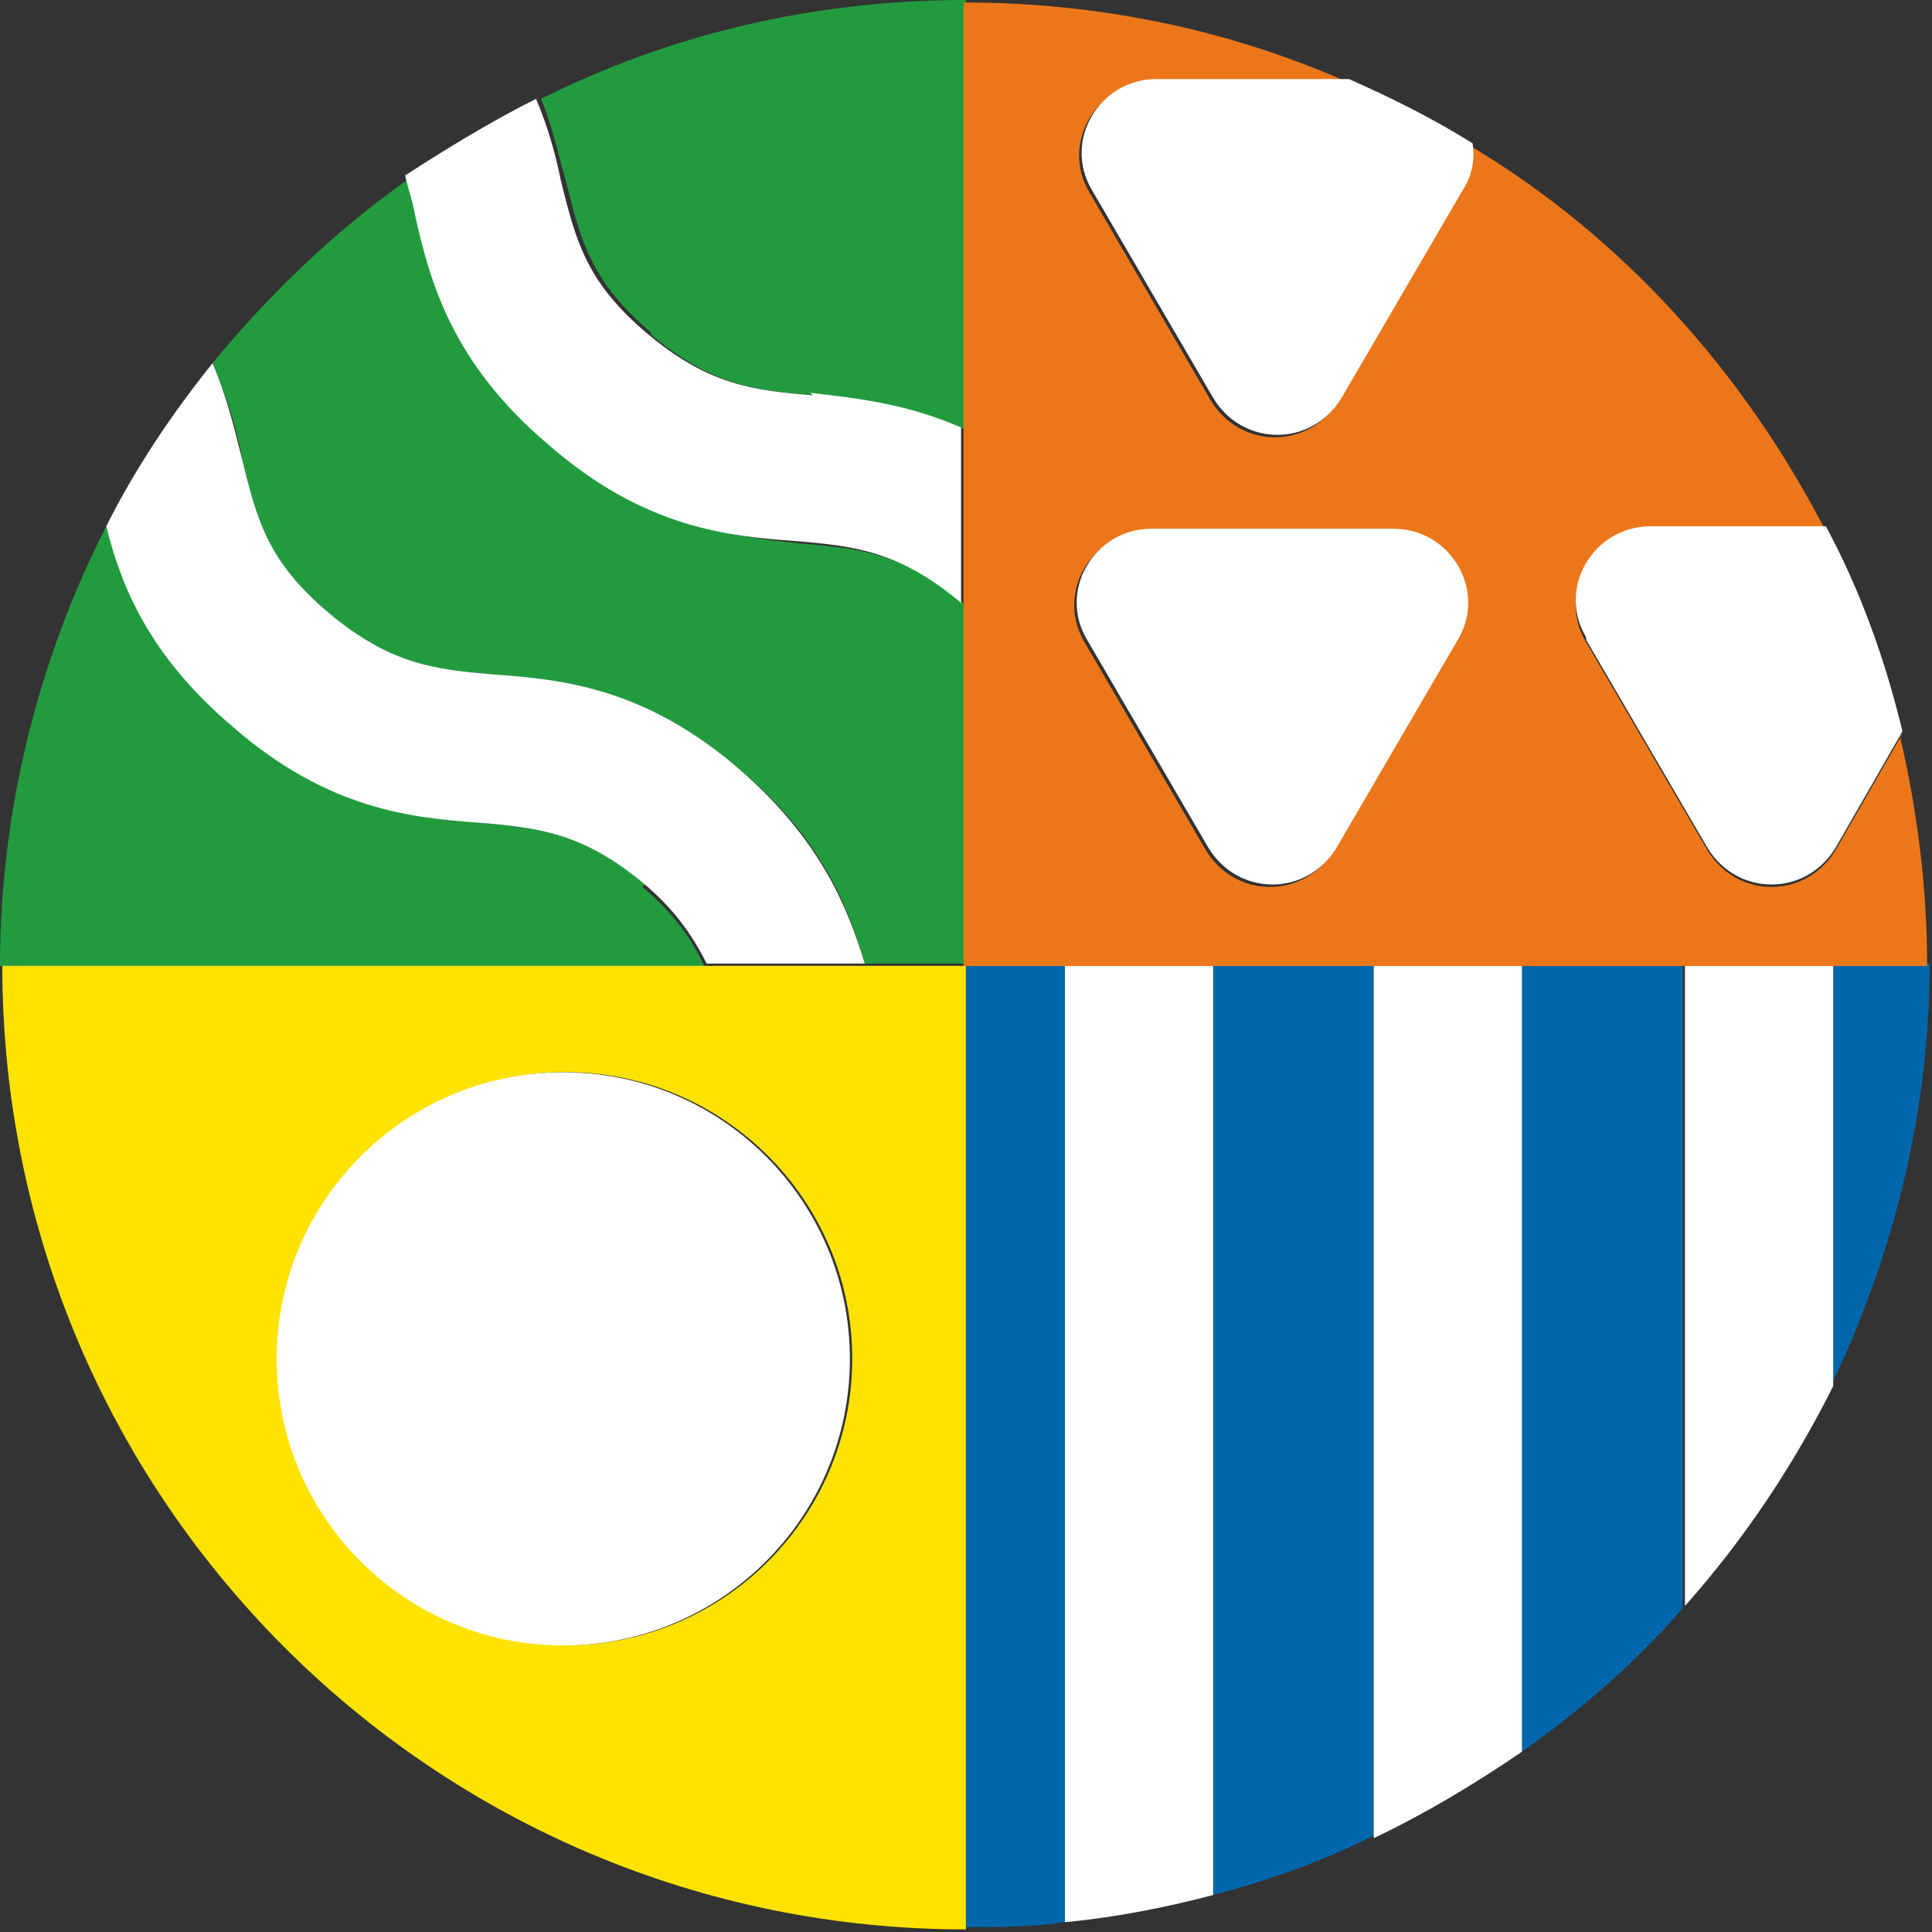
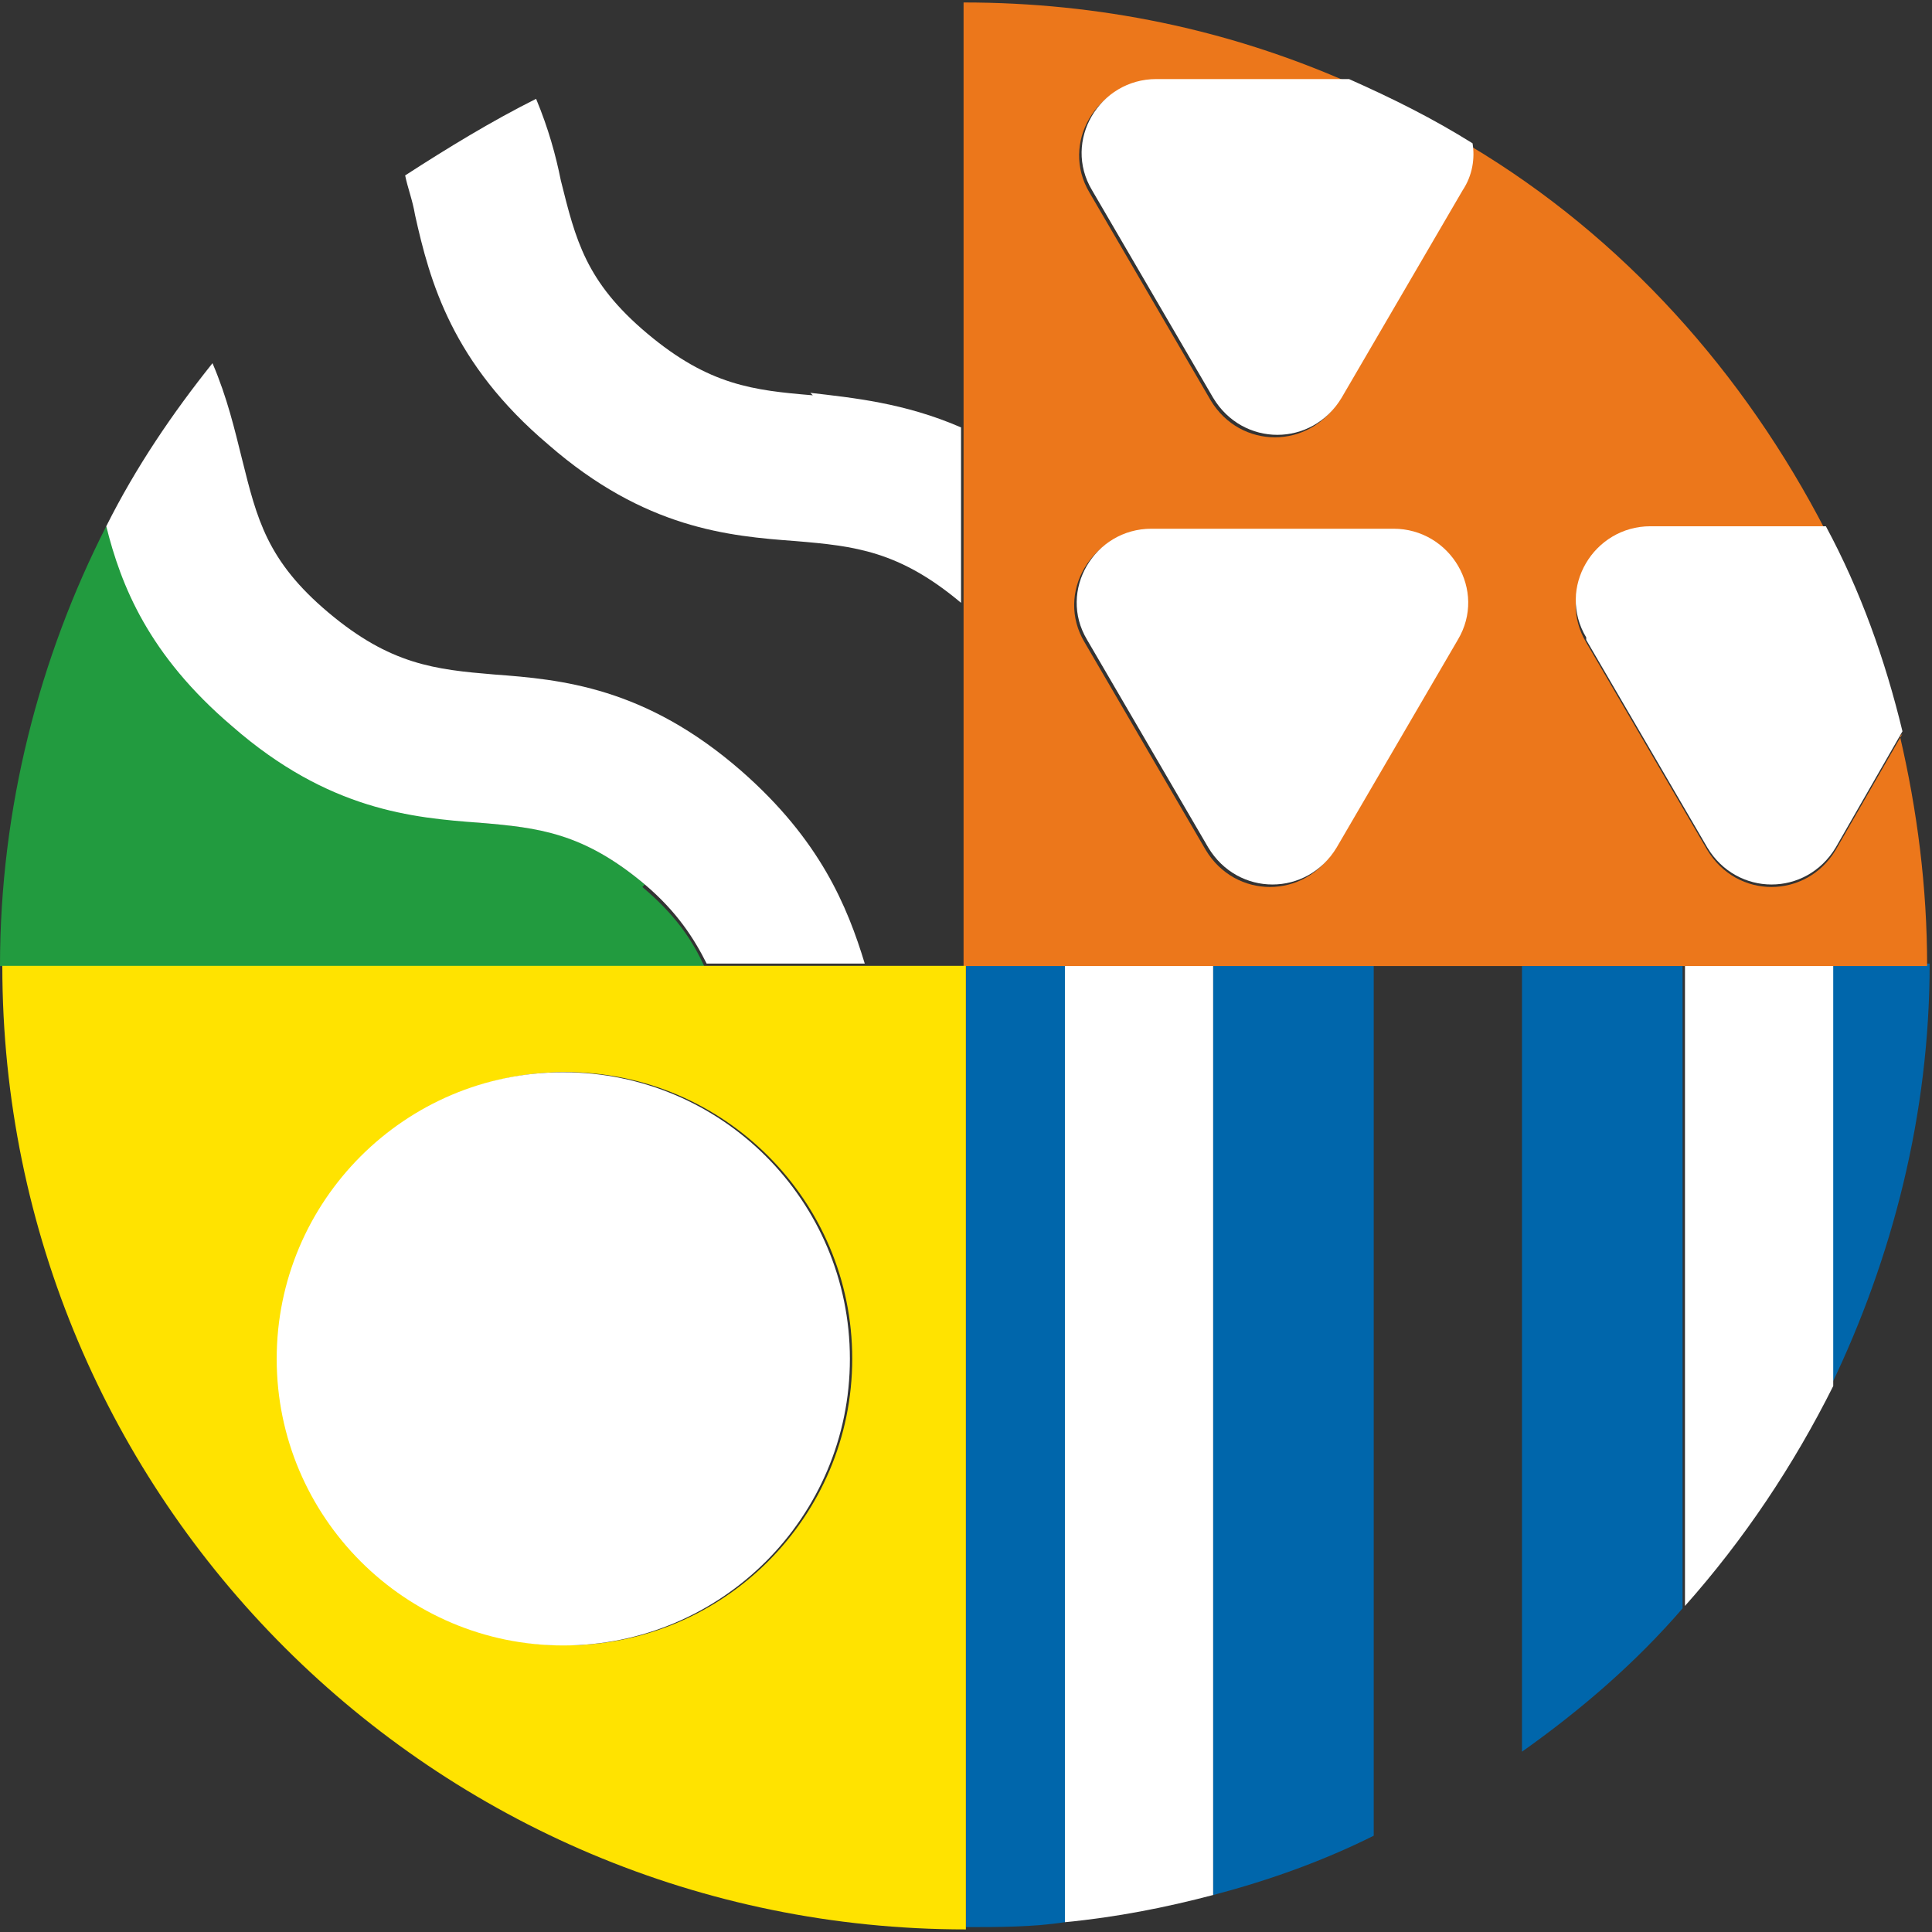
<svg xmlns="http://www.w3.org/2000/svg" width="413" height="413" viewBox="0 0 413 413" fill="none">
  <rect x="0" y="0" width="413" height="413" fill="#333333" stroke="none" />
-   <path d="M138.895 71.3C152.099 82.392 161.077 83.448 174.281 84.504C183.788 85.561 194.351 86.617 206.498 91.898V0C173.753 0 143.12 7.394 115.656 21.126C118.297 27.464 119.353 33.274 120.938 38.555C124.107 51.231 126.219 60.209 139.423 71.3" fill="#229B3F" />
-   <path d="M171.134 116.193C156.874 114.609 138.916 113.024 118.318 95.595C97.721 77.638 93.495 60.209 89.798 46.477C89.27 43.309 88.214 40.668 87.686 38.027C71.841 49.118 57.581 62.85 45.434 77.638C48.602 85.032 50.715 91.898 51.771 98.236C54.94 110.912 57.053 119.89 70.257 130.982C83.46 142.073 92.439 143.129 105.643 144.185C119.903 145.77 137.86 147.354 158.458 164.783C175.359 179.043 181.168 193.303 184.865 205.979H206.52V129.397C193.316 118.306 184.337 117.25 171.134 116.193Z" fill="#229B3F" />
  <path d="M137.848 189.079C124.644 177.987 115.665 176.931 102.461 175.875C88.201 174.29 70.244 172.706 49.646 155.277C32.217 139.96 26.408 125.172 22.71 112.497C8.45 140.489 0 172.706 0 206.507H150.523C147.882 200.698 144.185 195.416 137.319 189.607" fill="#229B3F" />
  <path d="M158.45 164.783C137.852 146.826 119.895 145.242 105.635 144.185C92.959 143.129 83.452 142.073 70.249 130.982C57.045 119.89 54.932 110.912 51.763 98.236C50.179 91.898 48.594 85.032 45.425 77.638C36.975 88.201 29.053 99.821 22.715 112.496C25.884 125.172 31.693 139.96 49.651 155.276C70.249 173.234 88.206 174.818 102.466 175.874C115.141 176.931 124.648 177.987 137.852 189.078C144.718 194.888 148.415 200.697 151.056 205.979H184.857C181.16 193.832 175.351 179.572 158.45 164.783Z" fill="white" />
  <path d="M173.754 84.504C161.079 83.448 151.572 82.392 138.368 71.3C125.164 60.209 123.052 51.231 119.883 38.555C118.827 33.274 117.242 27.464 114.601 21.126C105.095 25.88 95.588 31.689 86.609 37.499C87.138 40.14 88.194 42.78 88.722 45.949C91.891 60.209 96.644 77.638 117.242 95.067C137.84 113.024 155.797 114.609 170.057 115.665C182.733 116.721 192.24 117.778 205.443 128.869V91.37C193.296 86.089 182.205 85.032 173.226 83.976" fill="white" />
  <path d="M206.516 205.979V411.958C213.382 411.958 220.776 411.958 227.642 410.902V205.979H206.516Z" fill="#0066AB" />
  <path d="M259.328 205.979V405.092C271.476 401.923 283.095 397.698 293.658 392.417V205.451H259.328V205.979Z" fill="#0066AB" />
  <path d="M325.348 205.979V374.459C338.023 365.481 349.643 355.446 359.677 343.827V206.507H325.348V205.979Z" fill="#0066AB" />
  <path d="M412.497 205.979H391.371V296.293C404.575 268.829 412.497 238.196 412.497 205.979Z" fill="#0066AB" />
-   <path d="M293.66 205.979V392.945C304.751 387.663 315.314 381.325 325.349 374.459V205.979H293.66Z" fill="white" />
  <path d="M391.884 205.979H360.195V343.298C372.871 329.038 383.434 313.194 391.884 296.293V205.979Z" fill="white" />
  <path d="M227.641 205.979V410.902C238.732 409.846 249.295 407.733 259.33 405.092V205.979H227.641Z" fill="white" />
  <path d="M406.678 156.861L392.418 181.684C386.08 192.247 371.292 192.247 364.954 181.684L339.075 137.319C332.737 126.756 340.659 113.552 352.807 113.552H390.305C372.876 79.751 346.997 50.702 314.251 31.161C314.251 34.33 314.252 38.027 312.139 41.196L286.259 85.56C279.922 96.123 265.133 96.123 258.796 85.56L232.916 41.196C226.578 30.633 234.501 17.429 246.648 17.429H287.844C262.493 6.338 235.029 0.528 205.98 0.528V206.507H411.959C411.959 189.606 409.847 173.234 406.15 157.389L406.678 156.861ZM311.083 137.319L285.203 181.684C278.865 192.247 264.077 192.247 257.739 181.684L231.86 137.319C225.522 126.756 233.444 113.552 245.592 113.552H297.351C309.498 113.552 317.42 126.756 311.083 137.319Z" fill="#EC771B" />
  <path d="M233.449 40.668L259.329 85.032C265.666 95.595 280.455 95.595 286.792 85.032L312.672 40.668C314.784 37.499 315.313 33.802 314.784 30.633C306.334 25.351 297.884 21.126 288.377 16.901H247.181C235.034 16.901 227.111 30.105 233.449 40.668Z" fill="white" />
  <path d="M297.889 113.025H246.13C233.983 113.025 226.06 126.228 232.398 136.791L258.278 181.156C264.616 191.719 279.404 191.719 285.742 181.156L311.621 136.791C317.959 126.228 310.037 113.025 297.889 113.025Z" fill="white" />
  <path d="M339.082 136.791L364.961 181.156C371.299 191.719 386.087 191.719 392.425 181.156L406.685 156.333C402.988 141.017 397.707 126.229 390.313 112.497H352.814C340.666 112.497 332.744 125.7 339.082 136.263" fill="white" />
  <path d="M0.496 206.468C0.496 320.549 92.923 412.447 206.475 412.447V206.468H0.496ZM120.915 351.71C87.113 351.71 59.649 324.246 59.649 290.444C59.649 256.642 87.113 229.179 120.915 229.179C154.716 229.179 182.18 256.642 182.18 290.444C182.18 324.246 154.716 351.71 120.915 351.71Z" fill="#FFE300" />
  <path d="M120.414 229.218C86.612 229.218 59.148 256.682 59.148 290.483C59.148 324.285 86.612 351.749 120.414 351.749C154.216 351.749 181.68 324.285 181.68 290.483C181.68 256.682 154.216 229.218 120.414 229.218Z" fill="white" />
</svg>